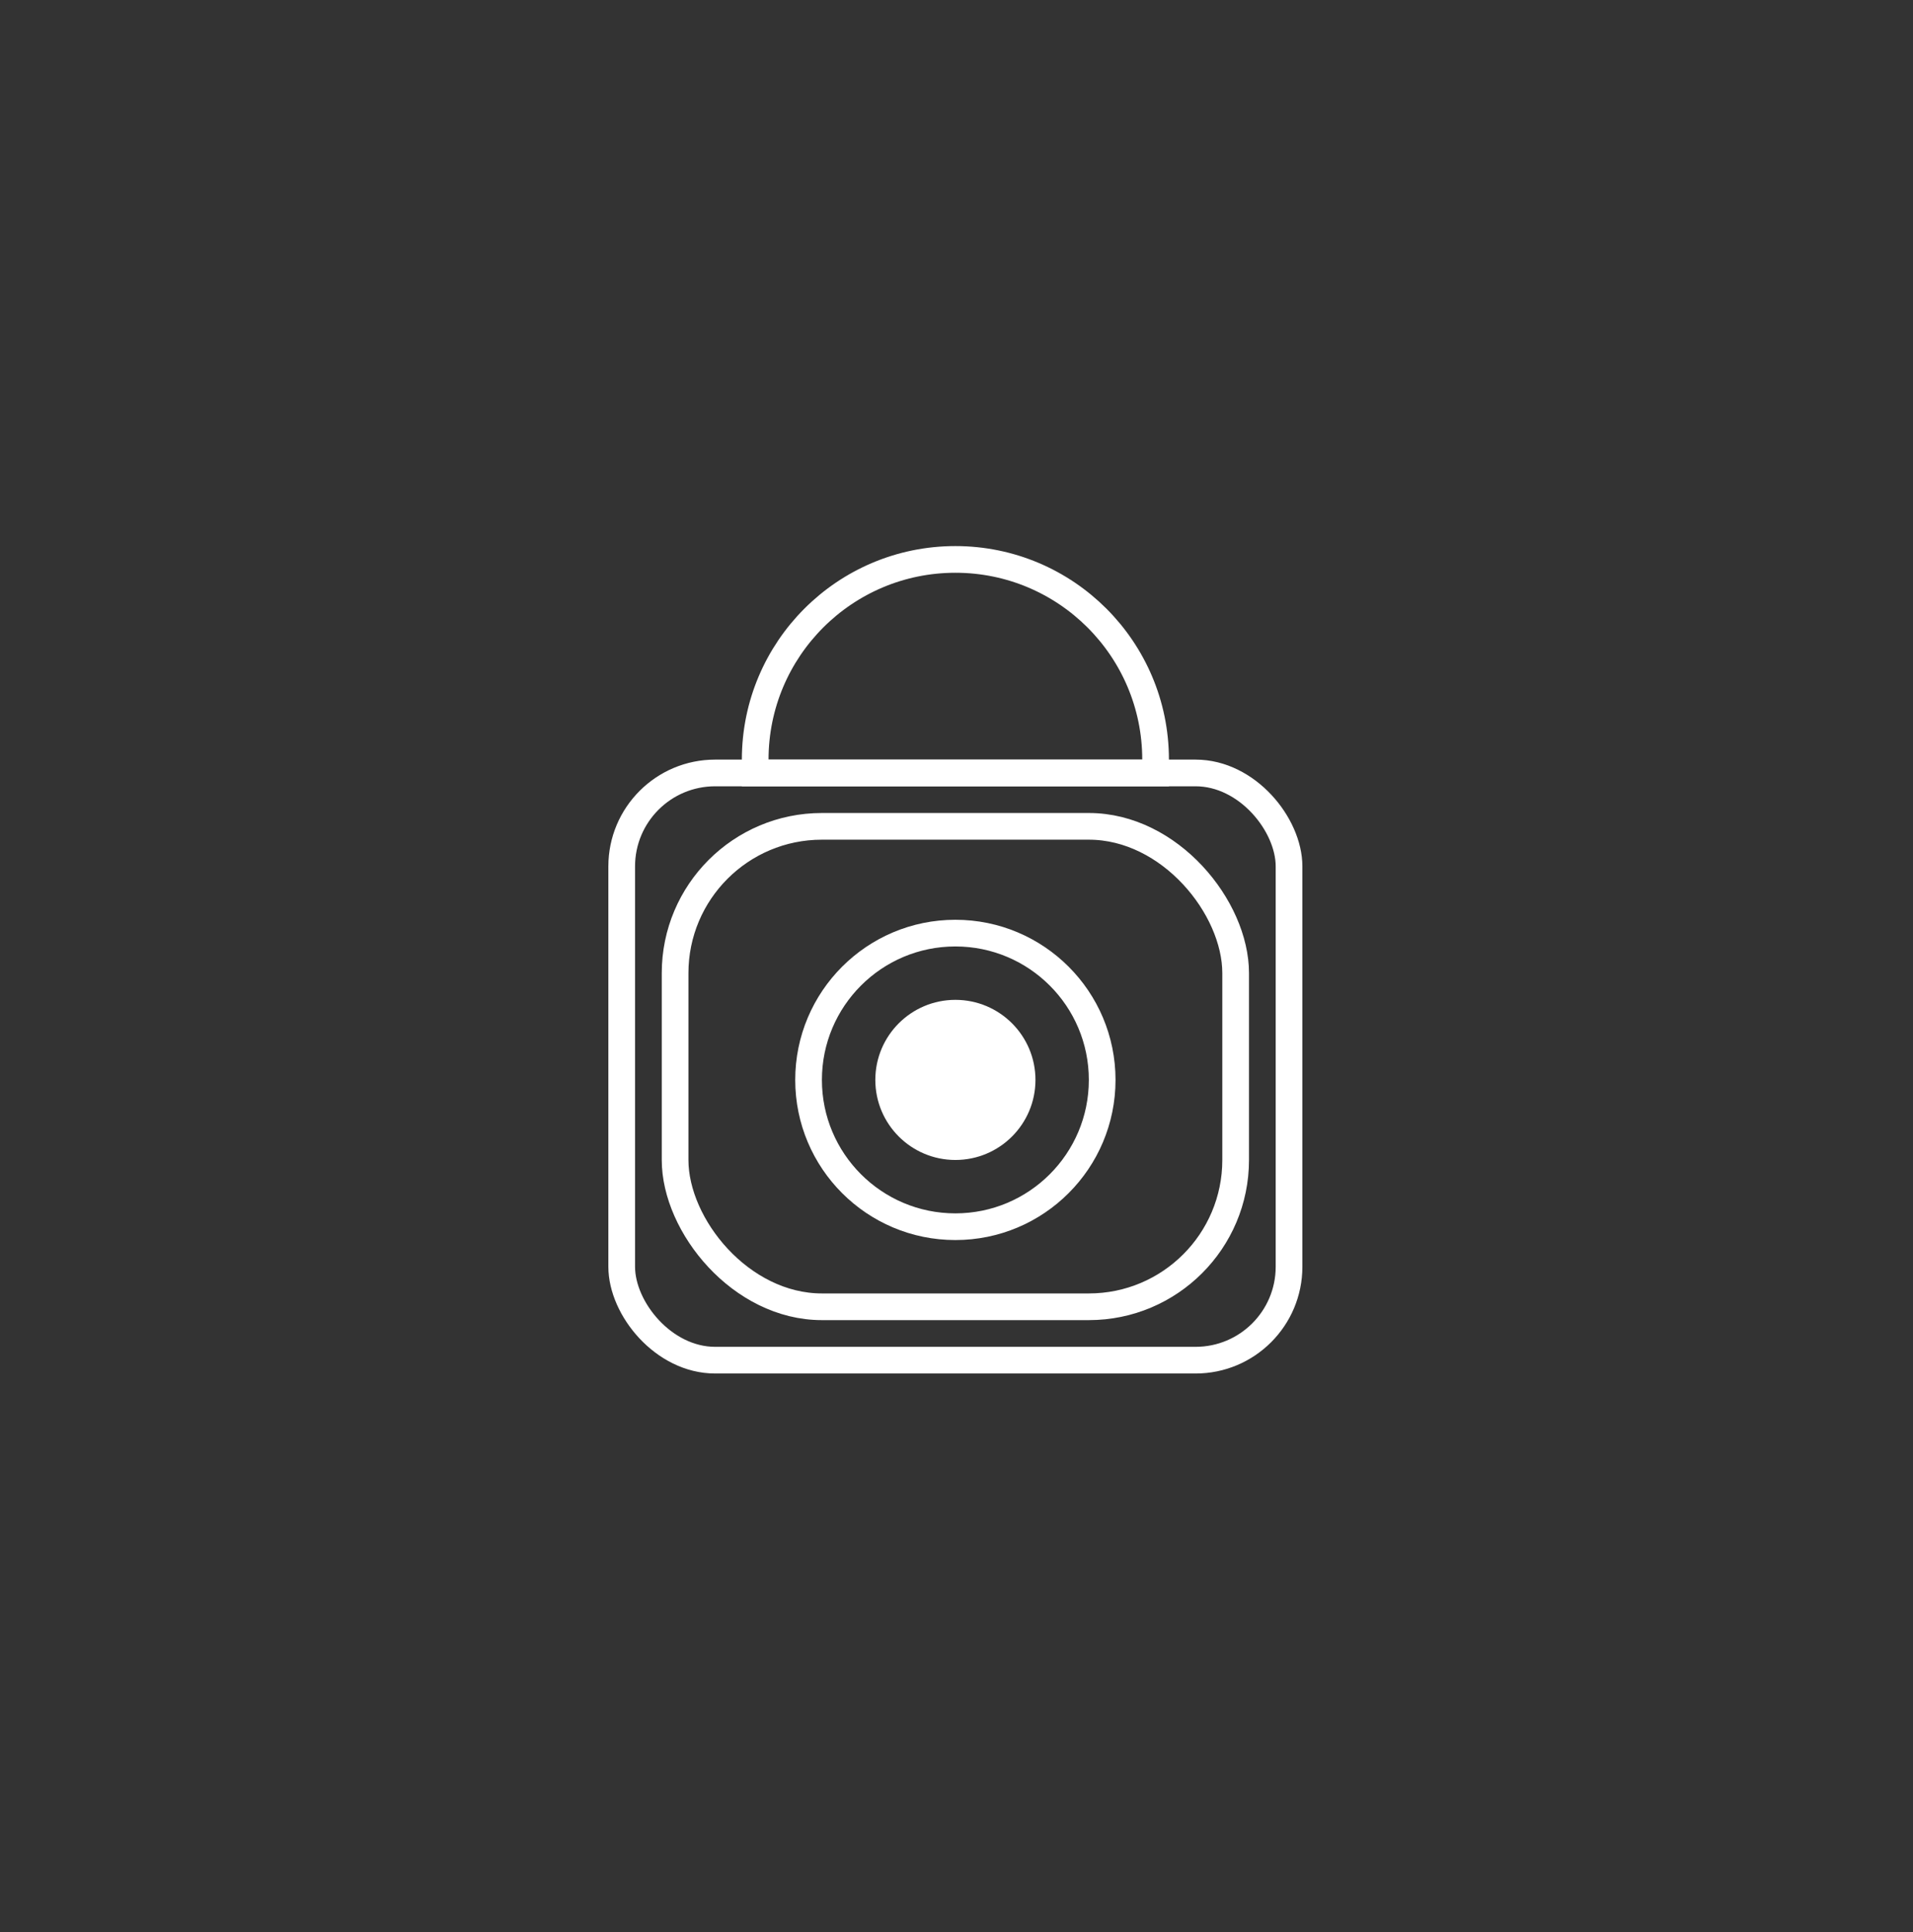
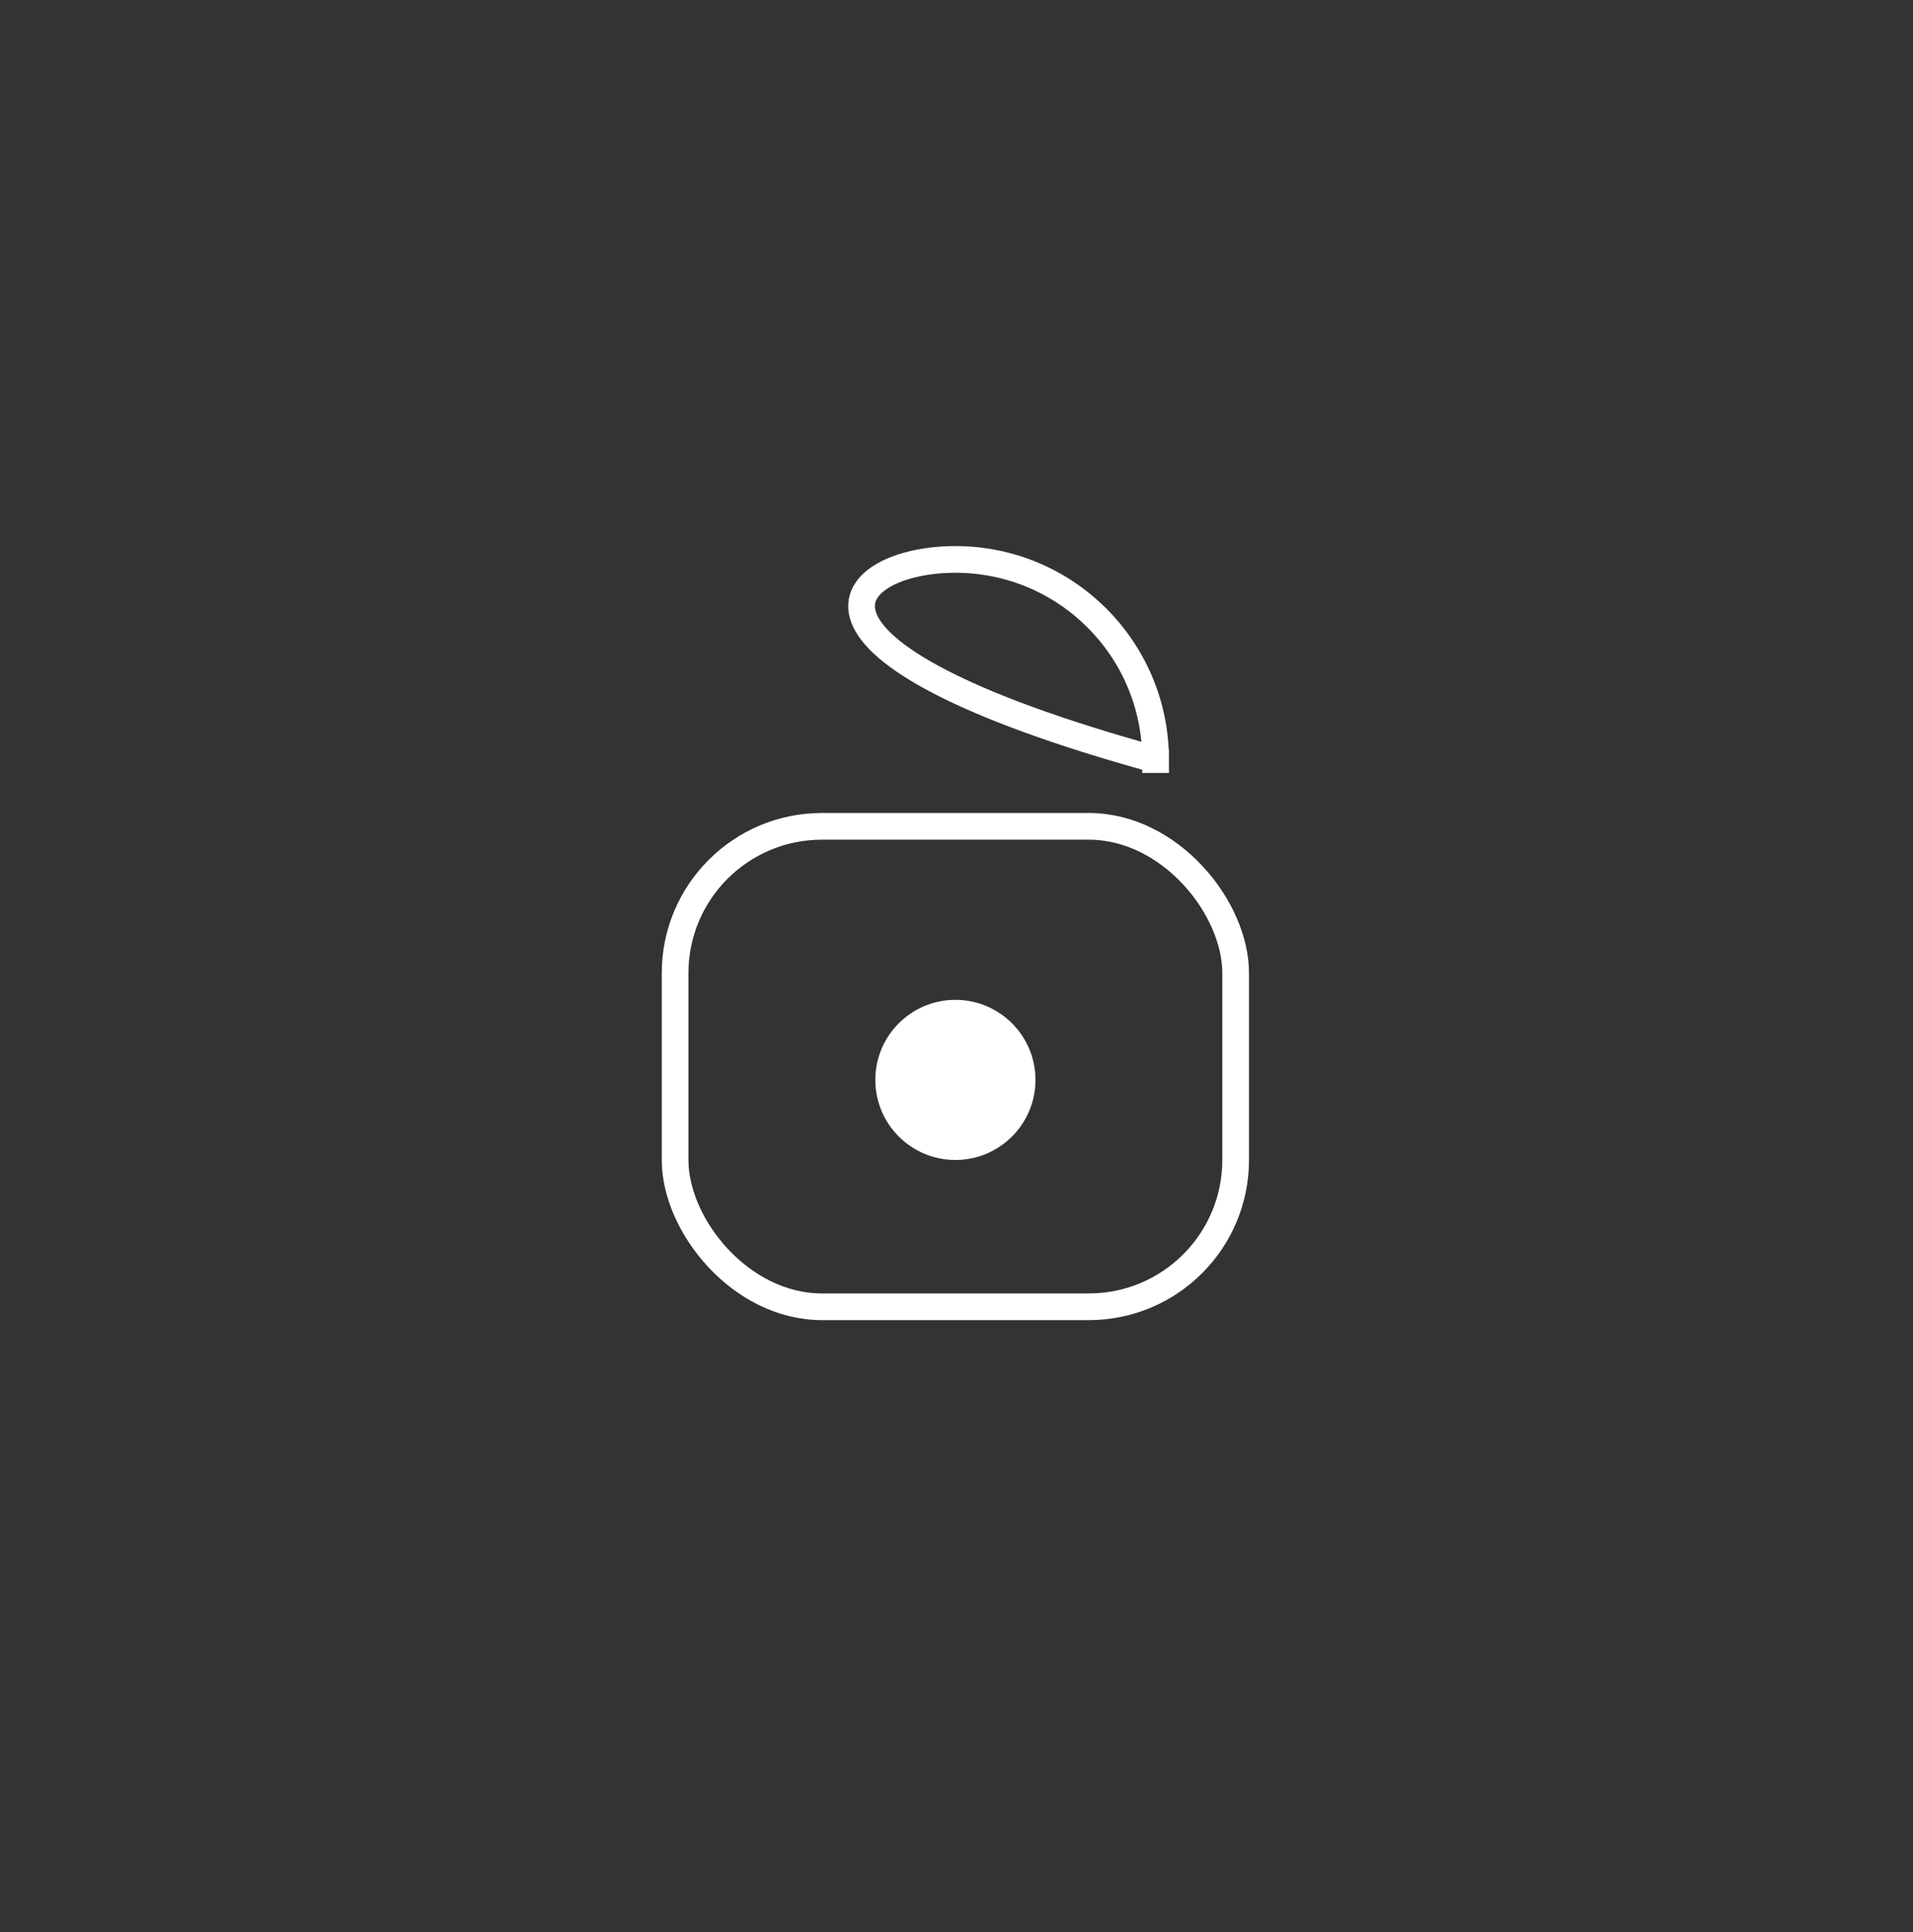
<svg xmlns="http://www.w3.org/2000/svg" fill="none" viewBox="0 0 100 101" height="101" width="100">
  <rect x="0" y="0" width="100" height="101" fill="#333333" stroke="none" />
  <circle stroke-width="1.395" stroke="white" fill="white" r="3.488" cy="56.455" cx="49.942" />
-   <circle stroke-width="1.395" stroke="white" r="7.674" cy="56.455" cx="49.941" />
  <rect stroke-width="1.395" stroke="white" rx="7.674" height="25.116" width="29.302" y="43.199" x="35.29" />
-   <rect stroke-width="1.395" stroke="white" rx="4.884" height="30.698" width="34.884" y="40.408" x="32.499" />
-   <path stroke-width="1.395" stroke="white" d="M49.942 29.245C55.722 29.245 60.407 33.931 60.407 39.711V40.408H39.477V39.711C39.477 33.931 44.163 29.245 49.942 29.245Z" />
+   <path stroke-width="1.395" stroke="white" d="M49.942 29.245C55.722 29.245 60.407 33.931 60.407 39.711V40.408V39.711C39.477 33.931 44.163 29.245 49.942 29.245Z" />
</svg>